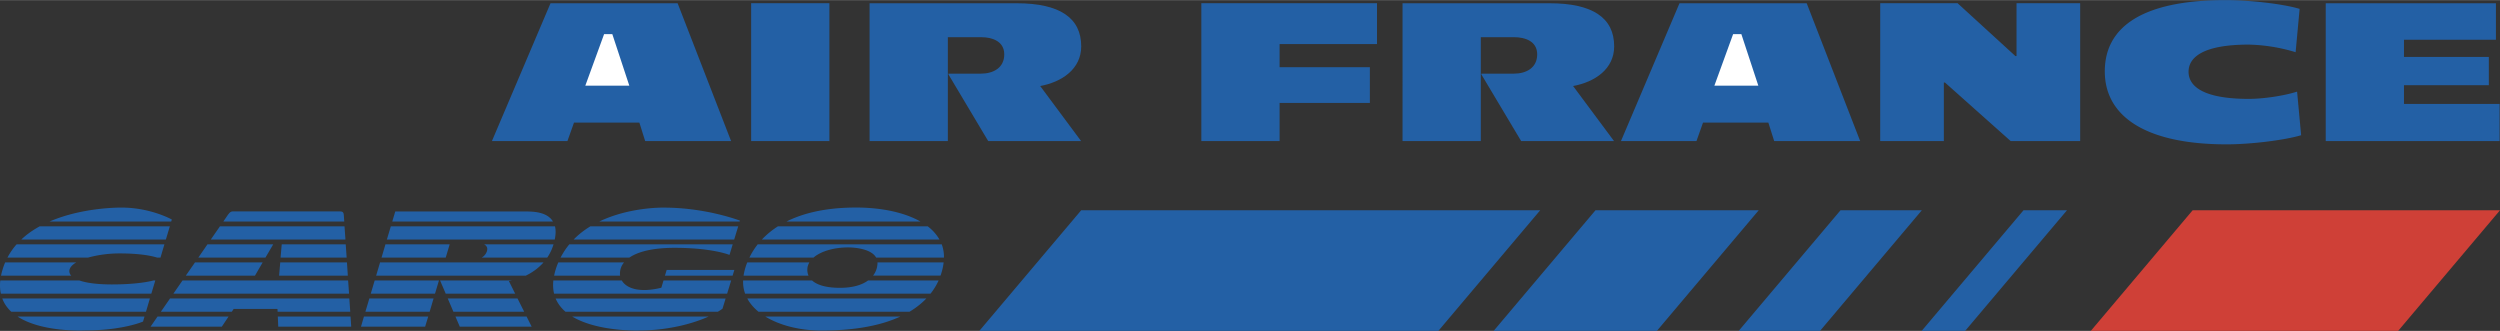
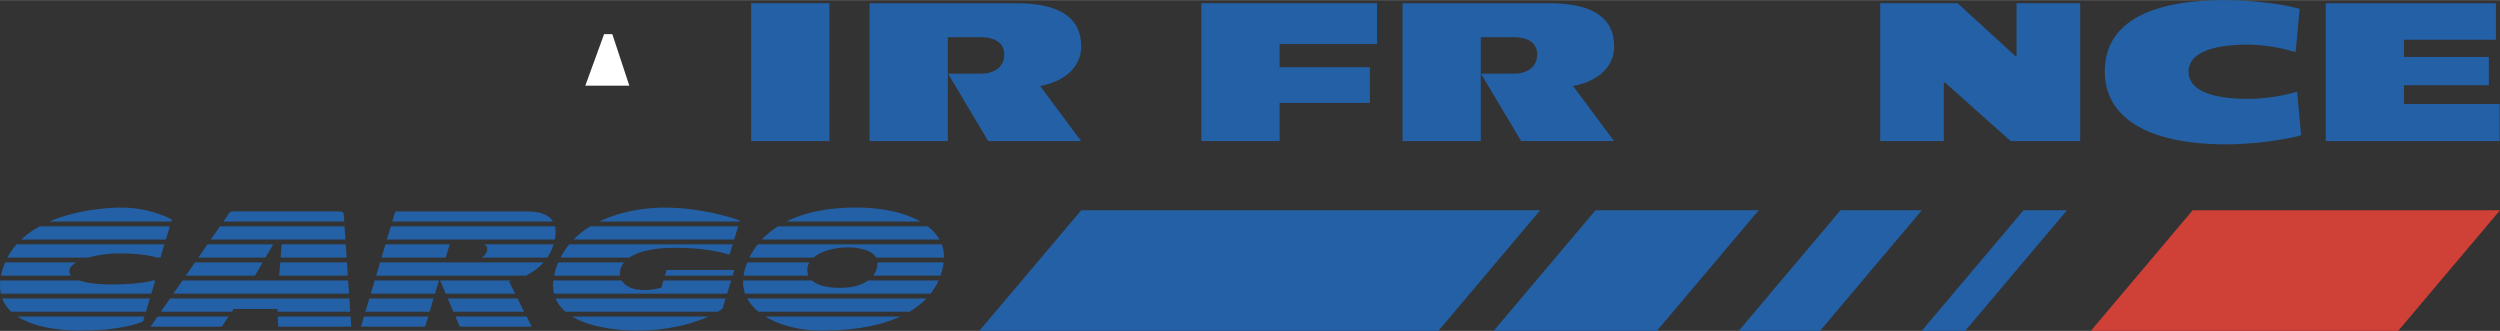
<svg xmlns="http://www.w3.org/2000/svg" width="2500" height="331" viewBox="0 0 87.873 11.627">
  <rect x="0" y="0" width="87.873" height="11.627" fill="#333333" stroke="none" />
-   <path fill="#2360a5" d="M25.697 4.954L23.818.111H19.35l-2.059 4.843h2.654l.231-.649h2.297l.204.649h3.02zM65.383 4.954L63.504.111h-4.471l-2.057 4.843h2.654l.23-.649h2.296l.205.649h3.022z" />
  <path fill="#fff" d="M22.12 3.008h-1.547l.661-1.813h.288l.598 1.813z" />
  <path fill="#2360a5" d="M26.402 4.954h2.751V.109h-2.751v4.845zM36.562 3.02l1.437 1.934h-3.265L33.336 2.61v-.025h1.141c.43 0 .822-.199.822-.679 0-.466-.438-.602-.802-.602h-1.181v3.65h-2.751V.111h5.169c1.514 0 2.27.513 2.27 1.514-.001.799-.679 1.254-1.442 1.395zM44.977 1.545v.813h3.173v1.257h-3.173v1.339h-2.751V.109H48.4v1.436h-3.423zM55.293 3.02l1.438 1.934h-3.264L52.068 2.61v-.025h1.143c.43 0 .82-.199.82-.679 0-.466-.436-.602-.802-.602h-1.18v3.65h-2.751V.111h5.169c1.513 0 2.27.513 2.27 1.514 0 .799-.679 1.254-1.444 1.395z" />
-   <path fill="#fff" d="M61.804 3.008h-1.545l.659-1.813h.289l.597 1.813z" />
  <path fill="#2360a5" d="M70.673 4.954l-2.309-2.057h-.039v2.057h-2.237V.109h2.719l2.033 1.858h.039V.109h2.237v4.845h-2.443zM78.26 5.07c-2.816 0-4.278-.968-4.278-2.564C73.981.91 75.36 0 78.221 0c.872 0 2.033.135 2.609.308l-.141 1.523a6.085 6.085 0 0 0-1.648-.267c-1.578 0-2.115.433-2.115.955 0 .521.537.953 2.115.953.52 0 1.238-.108 1.7-.255l.142 1.532c-.577.174-1.764.321-2.623.321zM81.747 4.955V.111h5.983v1.282h-3.232v.605h2.982v.992h-2.982v.66h3.361v1.305h-6.112z" />
  <path fill="#cf4037" d="M84.293 11.627l3.58-4.24H77.07l-3.58 4.24h10.803z" />
  <path fill="#2360a5" d="M38.003 7.387l-3.581 4.24h16.135l3.58-4.24H38.003zM71.125 7.387l-3.58 4.24h1.528l3.58-4.24h-1.528zM56.08 7.387l-3.58 4.24h5.738l3.58-4.24H56.08zM64.693 7.387l-3.58 4.24h2.859l3.579-4.24h-2.858zM3.934 9.994c-.522 0-.9-.054-1.145-.14H.011a1.39 1.39 0 0 0 .019.465h5.289l.14-.465h-.063c-.157.042-.622.14-1.462.14zM.396 10.954h4.735l.137-.466H.08c.067.184.179.337.316.466zM3 11.61c1.326 0 2.027-.311 2.027-.311l.053-.177H.616c.878.573 2.384.488 2.384.488zM.583 8.585c-.124.14-.231.295-.321.465h2.835a4.2 4.2 0 0 1 1.116-.146c.736 0 1.134.091 1.307.146h.121l.138-.465H.583zM1.744 7.782h4.274l.021-.07s-.742-.419-1.764-.419c0 0-1.345-.024-2.531.489zM.748 8.416H5.83l.14-.465H1.397c-.233.127-.455.28-.649.465zM.09 9.474c-.024.072-.04.143-.053.211h2.466a.235.235 0 0 1-.066-.158c0-.112.091-.218.243-.307H.182a1.74 1.74 0 0 0-.092.254zM5.654 10.954h2.493l.067-.1h1.539l.005.1h2.553l-.032-.466H5.976l-.322.466zM6.094 10.319h6.175l-.033-.465H6.415l-.321.465zM8.034 11.123H5.537l-.245.355h2.505l.237-.355zM9.78 11.478h2.565l-.024-.355H9.765l.015.355zM9.81 9.685h2.416l-.031-.465H9.85l-.04.465zM9.902 8.585l-.04.465h2.322l-.032-.465h-2.25zM9.603 8.585H7.292l-.321.465h2.36l.272-.465zM9.232 9.22H6.854l-.323.465h2.431l.27-.465zM11.922 7.427H8.218c-.095 0-.126.004-.236.162l-.132.193h4.25l-.014-.201c-.005-.139-.048-.154-.164-.154zM12.109 7.951H7.731l-.322.465h4.733l-.033-.465zM15.937 10.954h2.488l-.234-.466h-2.453l.199.466zM15.051 11.123h-2.259l-.104.356h2.255l.108-.356zM13.17 9.854l-.138.465h2.258l.139-.465H13.17zM15.239 10.488h-2.257l-.139.466h2.259l.137-.466zM16.161 11.479h2.527l-.178-.356h-2.501l.152.356zM19.507 7.951h-5.77l-.139.465h5.9c.041-.19.039-.342.009-.465zM18.446 7.43h-4.553l-.105.353h5.648c-.215-.363-.761-.353-.99-.353zM19.104 9.22h-5.745l-.138.465h5.261c.206-.1.432-.248.622-.465zM15.806 8.585h-2.258l-.137.465h2.256l.139-.465zM16.931 9.05h2.305c.09-.132.166-.286.22-.465h-2.44c.083.045.135.118.1.237a.401.401 0 0 1-.185.228zM15.468 9.854l.199.465h2.441l-.221-.444s.042-.005.112-.021h-2.531zM23.372 9.685h2.378l.062-.201h-2.379l-.061.201zM22.458 11.613c.888 0 1.79-.192 2.447-.49h-4.791c.888.538 2.344.49 2.344.49zM19.877 10.954h5.354a2.32 2.32 0 0 0 .164-.106l.11-.359H19.53c.077.183.198.336.347.465zM23.245 10.11c-.77.188-1.229.023-1.39-.256H19.45c-.018.172-.008.324.026.465h6.082l.142-.465h-2.378l-.077.256zM21.066 7.782h4.932l.01-.031s-1.182-.457-2.665-.457c.001 0-1.197-.032-2.277.488zM20.163 8.416h5.643l.142-.465h-5.194c-.212.127-.412.28-.591.465zM19.624 9.22a2.3 2.3 0 0 0-.147.465h2.318a.614.614 0 0 1 .139-.465h-2.31zM25.641 8.956l.113-.371H20.01c-.115.14-.218.295-.306.465h2.419c.3-.205.812-.343 1.59-.343 1.327 0 1.928.249 1.928.249zM31.646 11.123H26.9c.518.318 1.235.492 1.97.492 1.254 0 2.144-.199 2.776-.492zM29.519 10.113c-.463 0-.794-.093-.976-.259H26.12l-.001.052c0 .146.025.284.072.413h6.516a2.21 2.21 0 0 0 .285-.465h-2.479c-.202.149-.516.259-.994.259zM28.377 9.479c0-.094.025-.18.071-.259h-2.183c-.068.17-.108.33-.129.465h2.282a.537.537 0 0 1-.041-.206zM26.661 10.954h5.308c.241-.145.436-.303.591-.466h-6.293c.092.174.228.33.394.466zM27.646 7.782h4.706c-.574-.326-1.388-.491-2.262-.491-1.071 0-1.862.199-2.444.491zM26.779 8.416h6.243a1.541 1.541 0 0 0-.415-.465h-5.262a2.961 2.961 0 0 0-.566.465zM30.843 9.244a.727.727 0 0 1-.156.44h2.372c.063-.178.095-.338.109-.465h-2.326l.001.025zM33.102 8.585h-6.469a2.535 2.535 0 0 0-.292.465h2.254c.264-.23.736-.357 1.217-.357.24 0 .812.05.983.357h2.385v-.027c0-.156-.029-.302-.078-.438z" />
</svg>